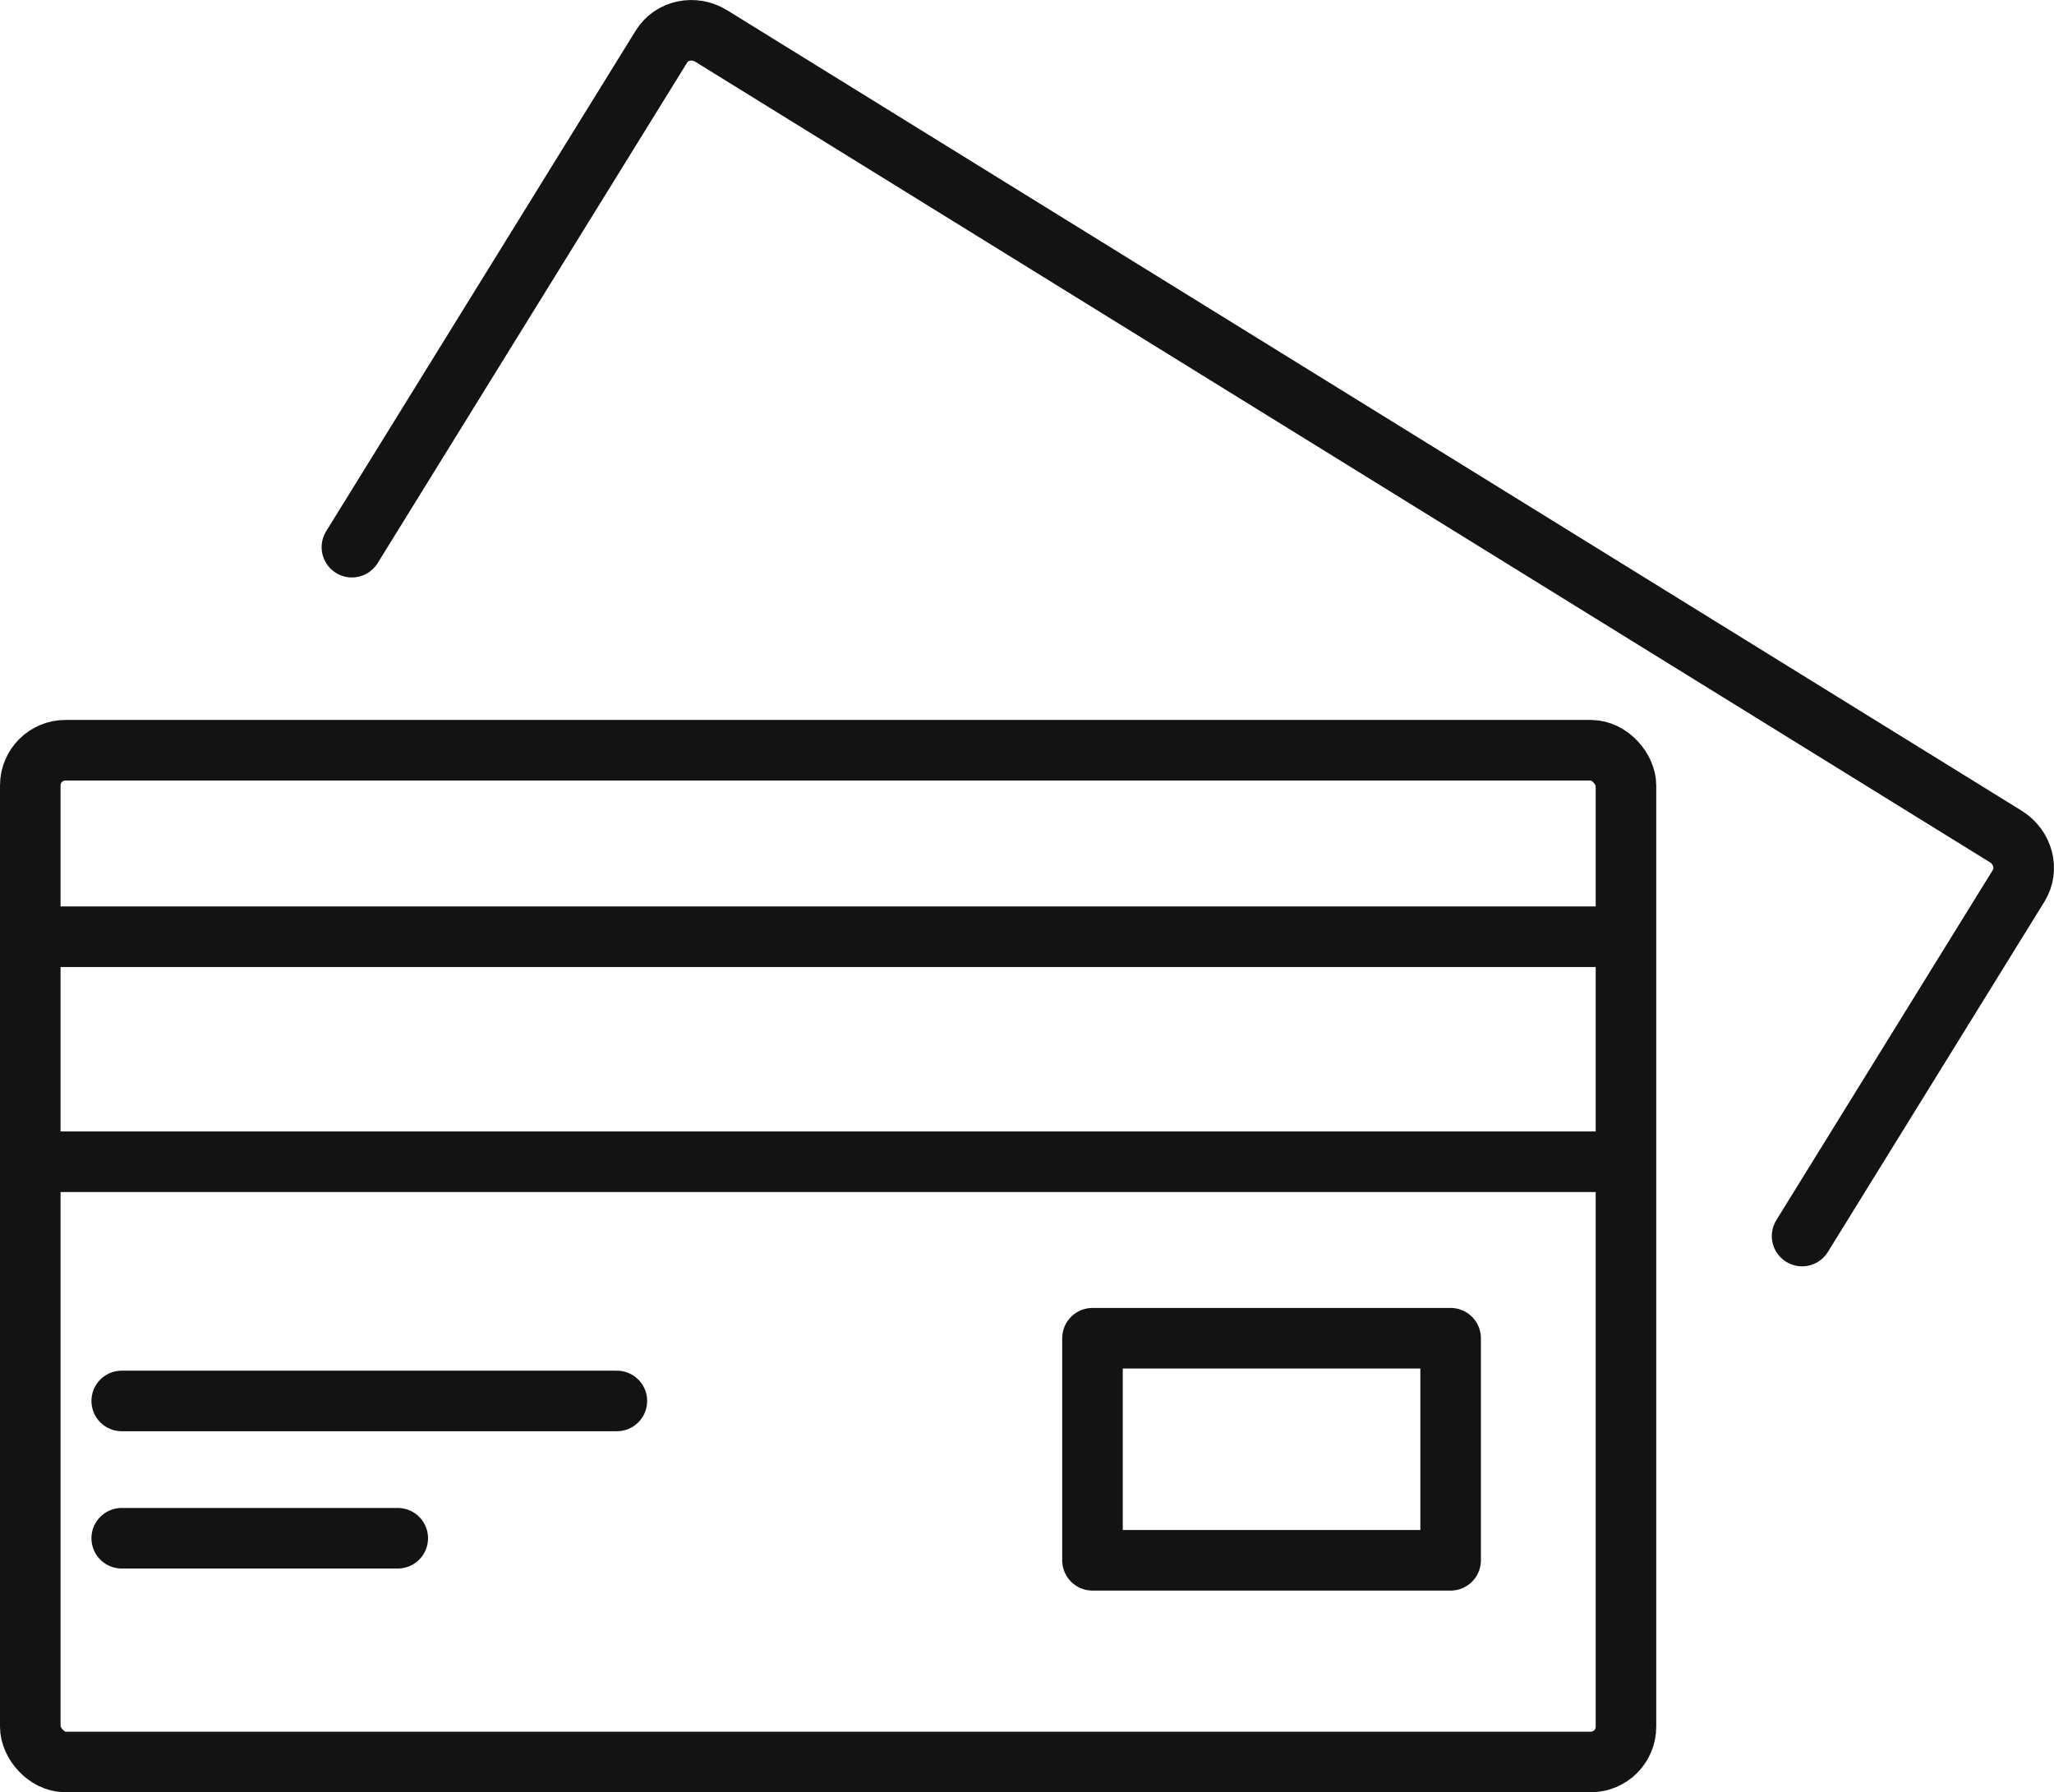
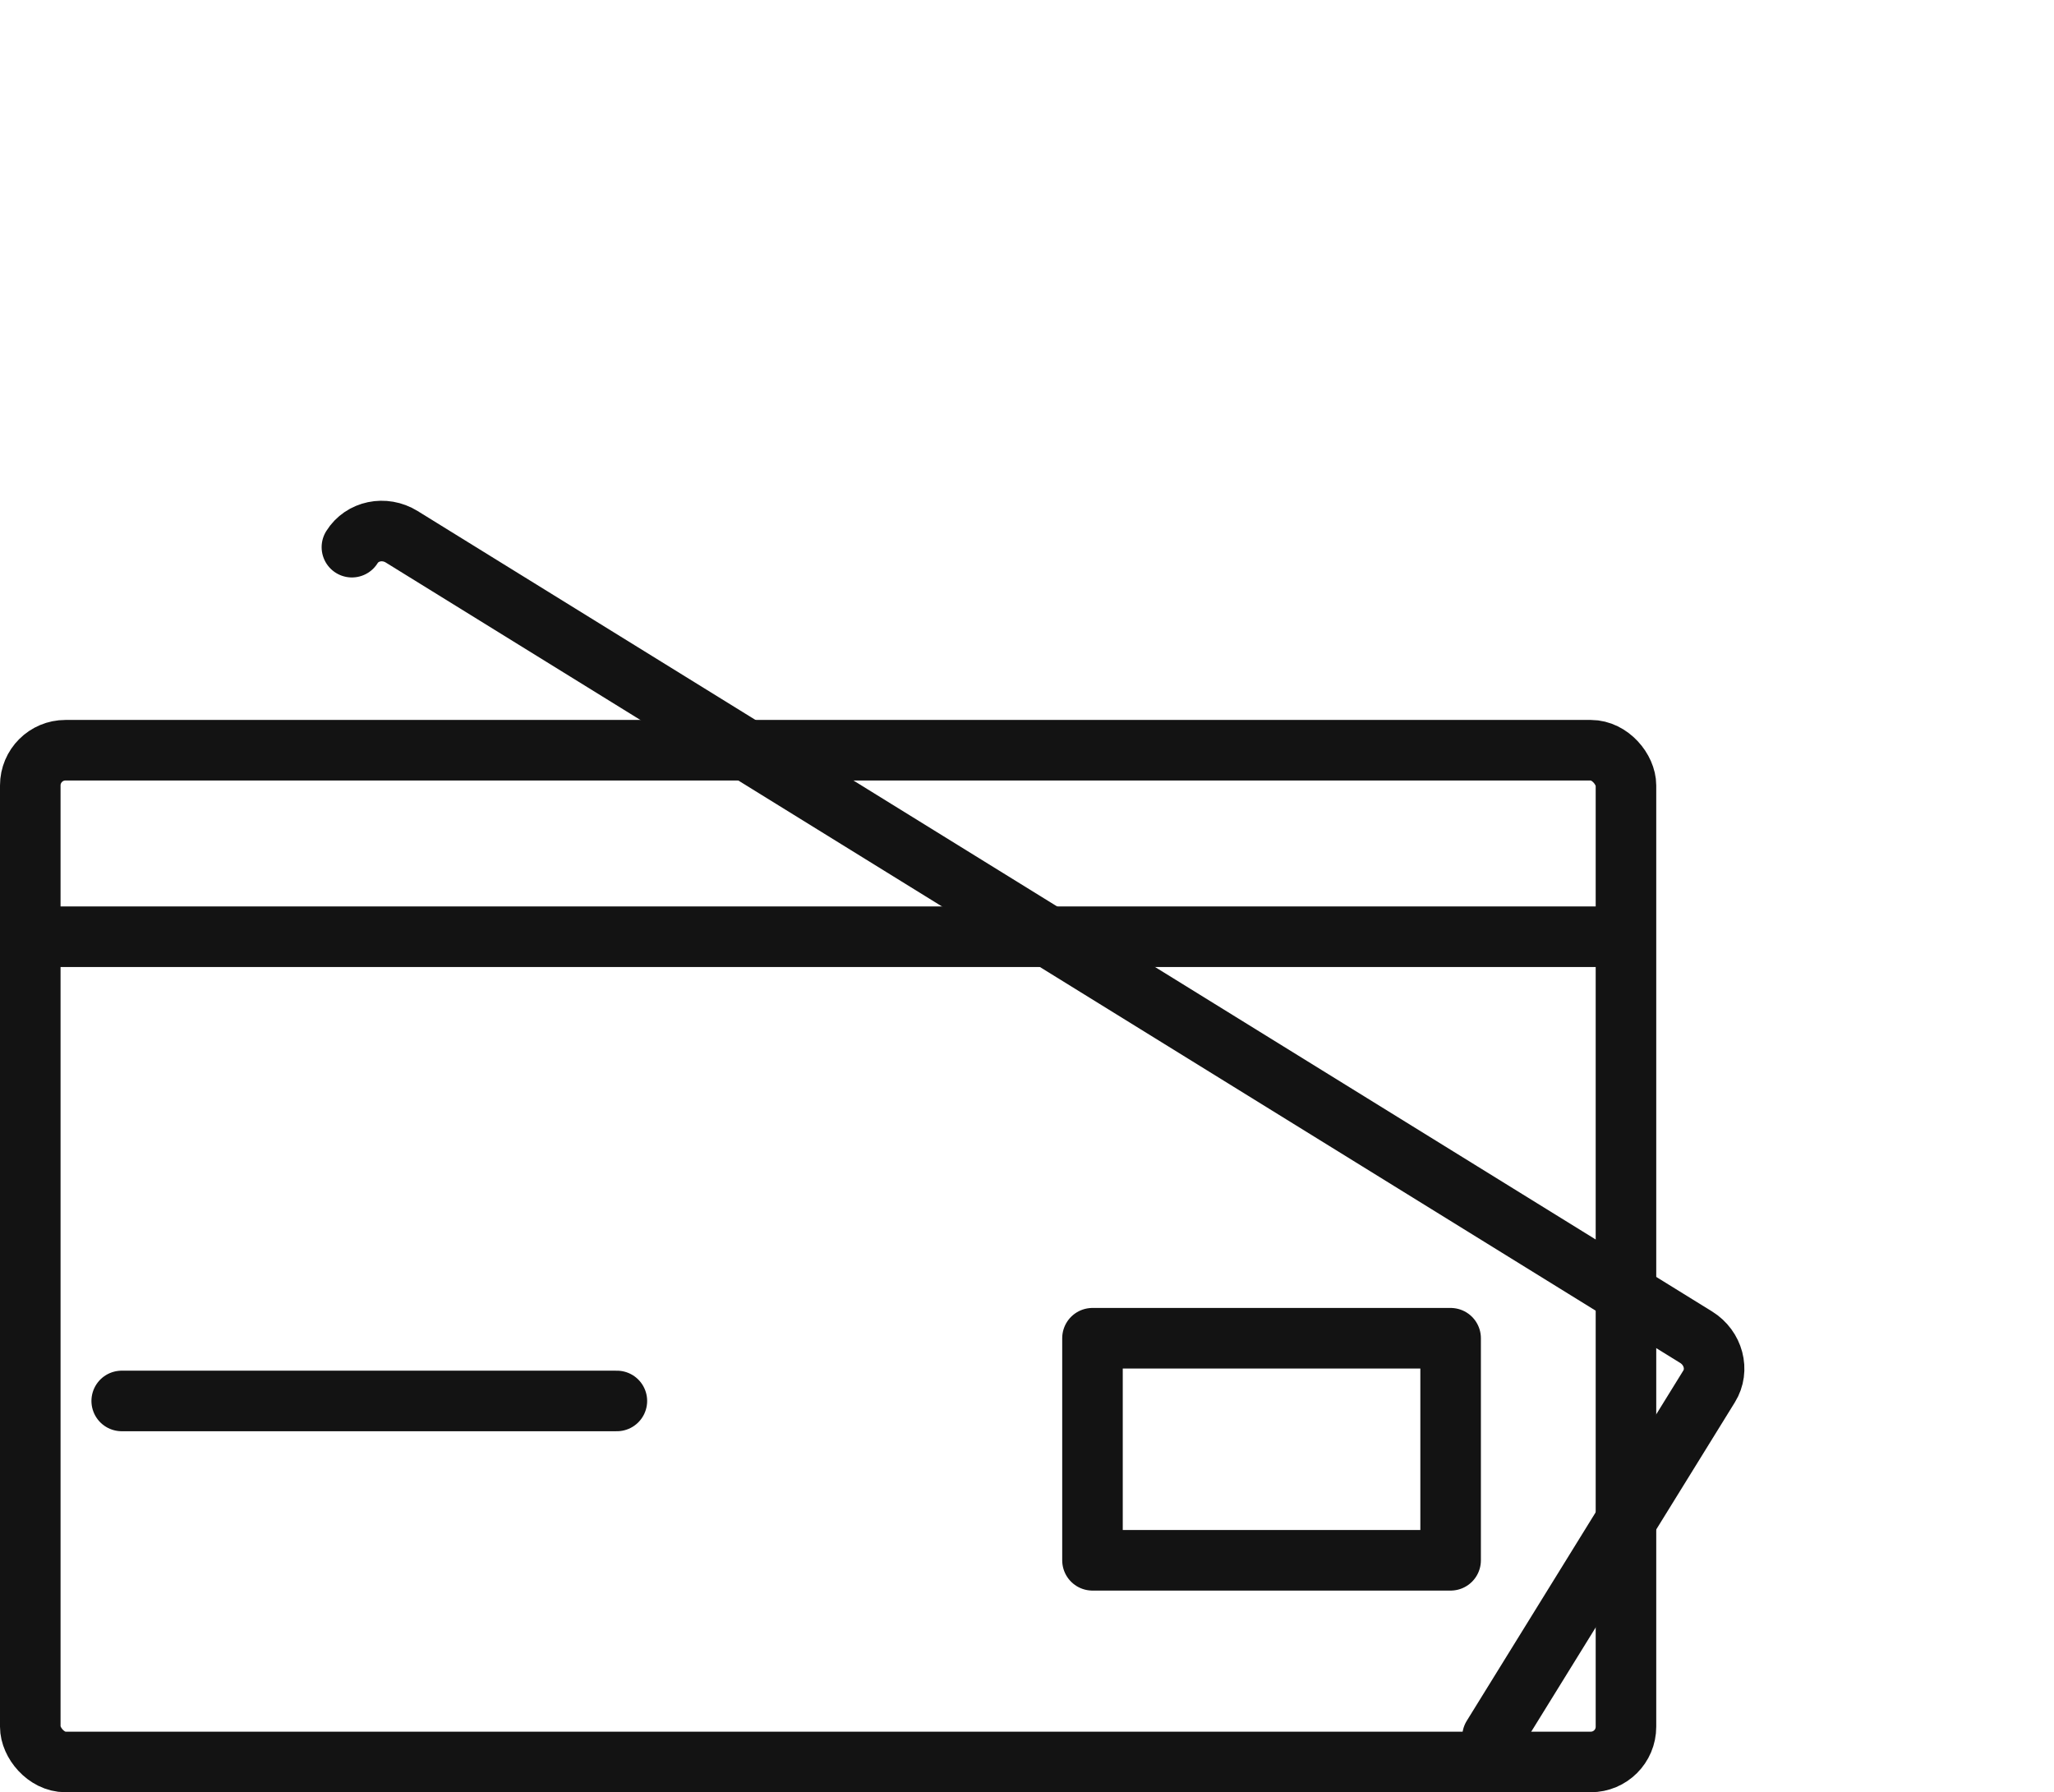
<svg xmlns="http://www.w3.org/2000/svg" id="Ebene_2" viewBox="0 0 237.44 207.17">
  <defs>
    <style>
      .cls-1 {
        fill: none;
        stroke: #131313;
        stroke-linecap: round;
        stroke-linejoin: round;
        stroke-width: 7px;
      }
    </style>
  </defs>
  <g id="_Ńëîé_2" data-name="Ńëîé_2">
    <g>
-       <path class="cls-1" d="M40.68,63.25L76.47,5.37c1.18-1.9,3.76-2.44,5.76-1.2l149.63,92.52c2,1.24,2.68,3.79,1.5,5.69l-25.04,40.5" />
+       <path class="cls-1" d="M40.68,63.25c1.18-1.9,3.76-2.44,5.76-1.2l149.63,92.52c2,1.24,2.68,3.79,1.5,5.69l-25.04,40.5" />
      <rect class="cls-1" x="3.5" y="86.72" width="184.46" height="116.95" rx="4.07" ry="4.07" />
      <line class="cls-1" x1="3.5" y1="108.28" x2="187.04" y2="108.28" />
-       <line class="cls-1" x1="3.5" y1="134.29" x2="187.04" y2="134.29" />
      <line class="cls-1" x1="14.07" y1="161.94" x2="71.31" y2="161.94" />
-       <line class="cls-1" x1="14.07" y1="177.81" x2="45.98" y2="177.81" />
      <rect class="cls-1" x="126.29" y="154.69" width="41.4" height="25.67" />
    </g>
  </g>
</svg>